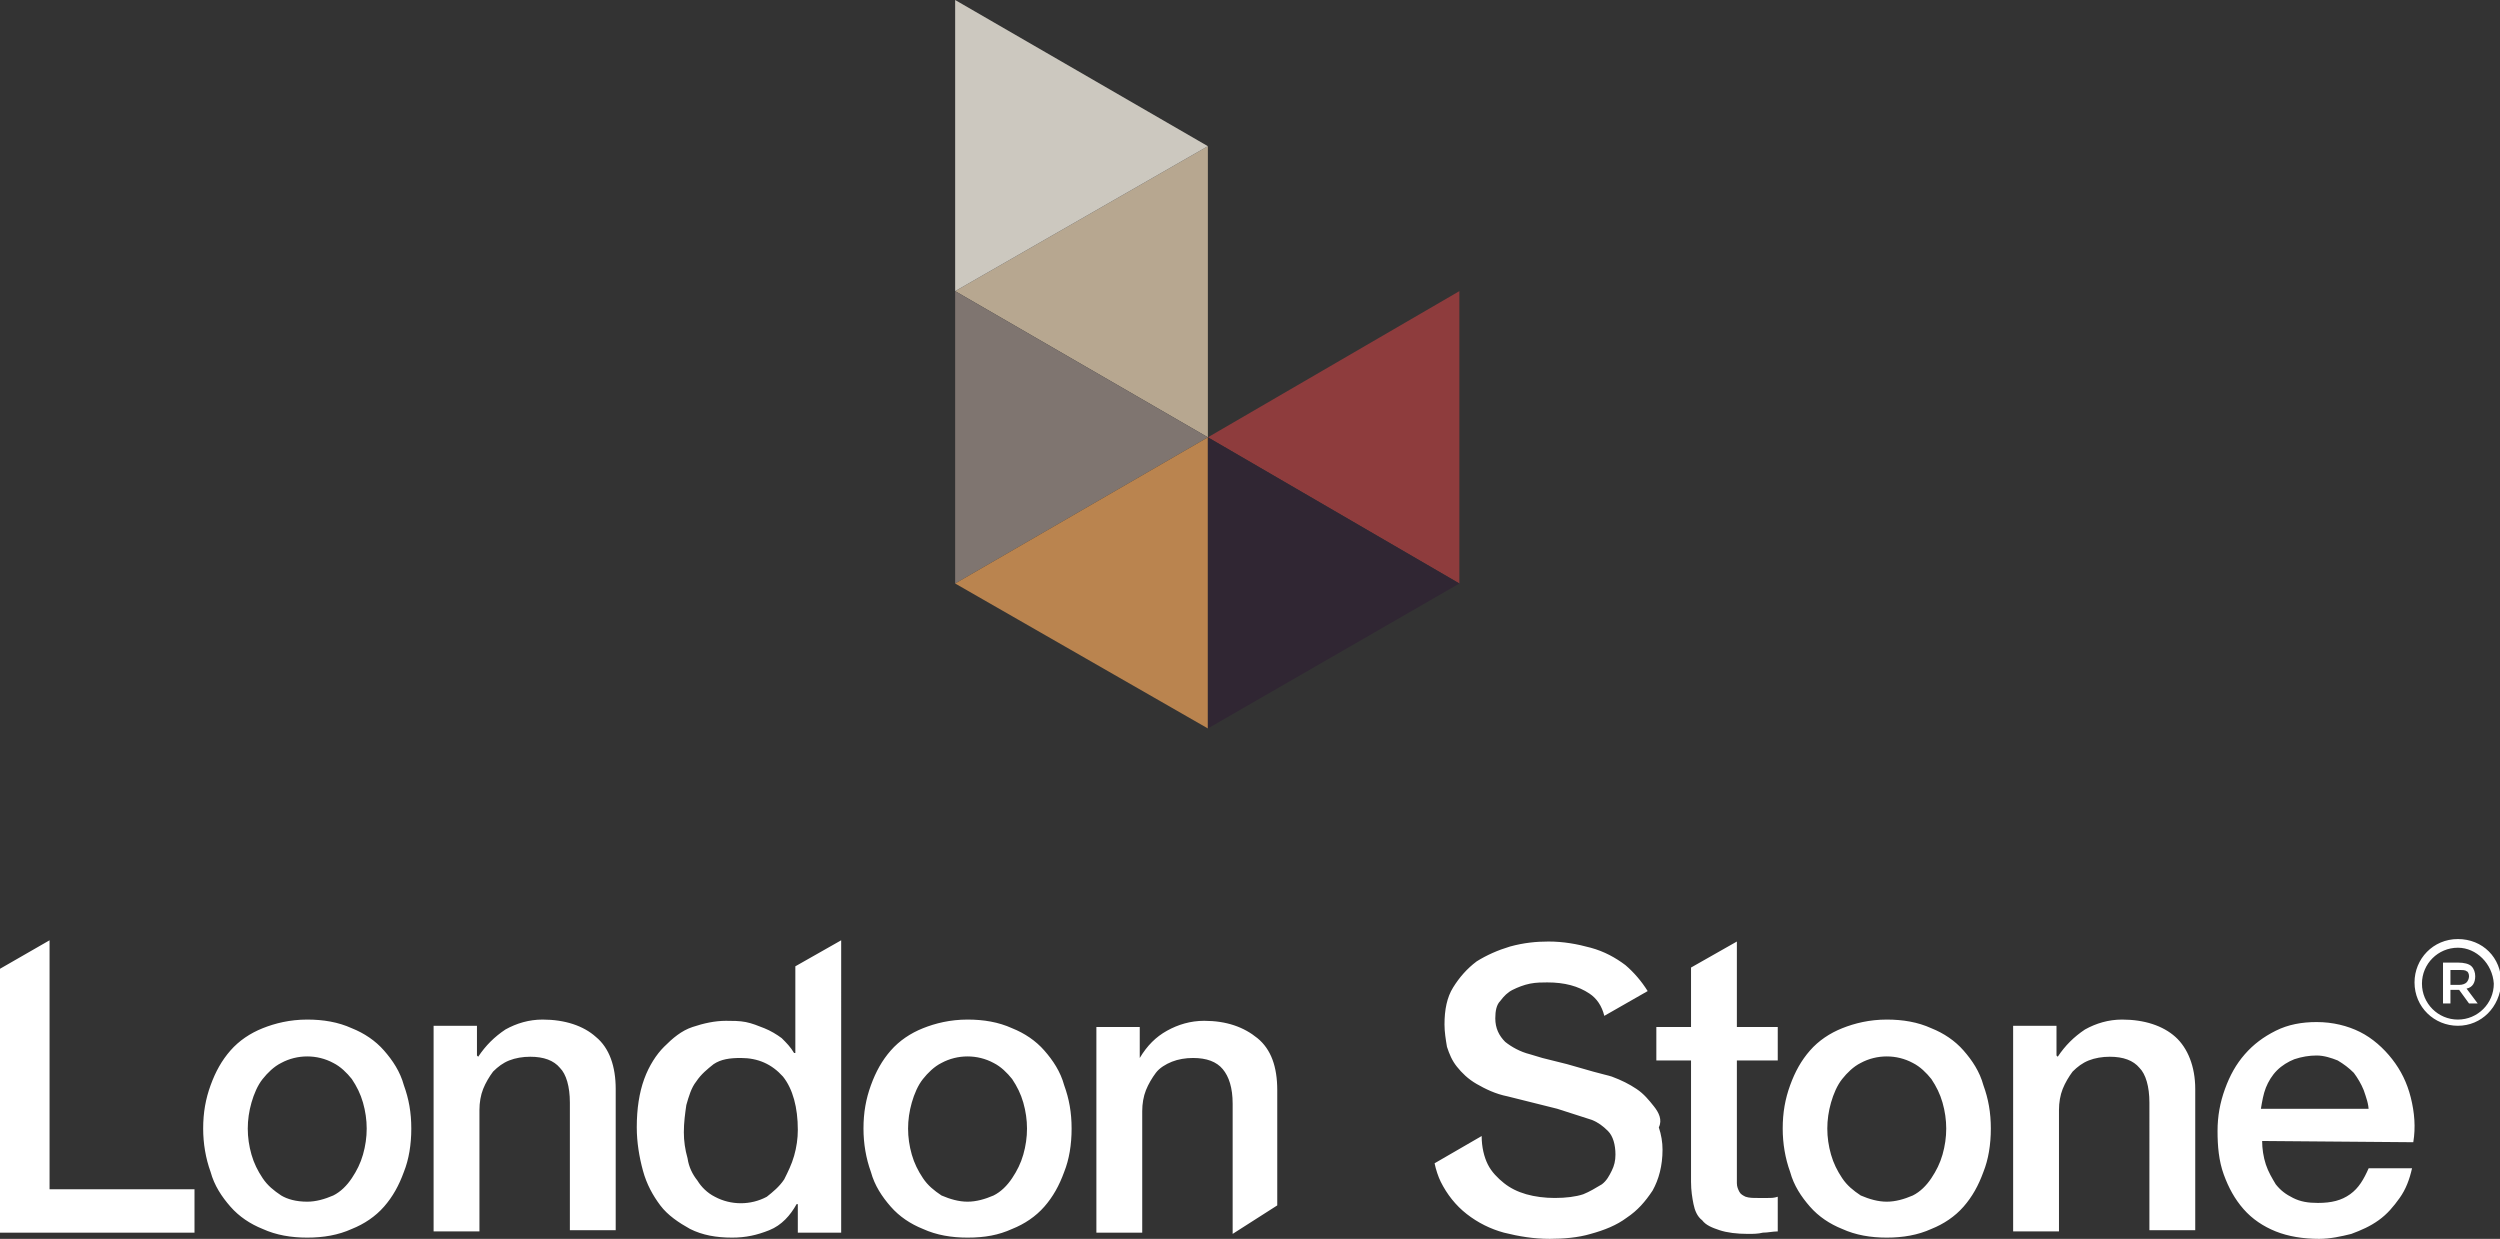
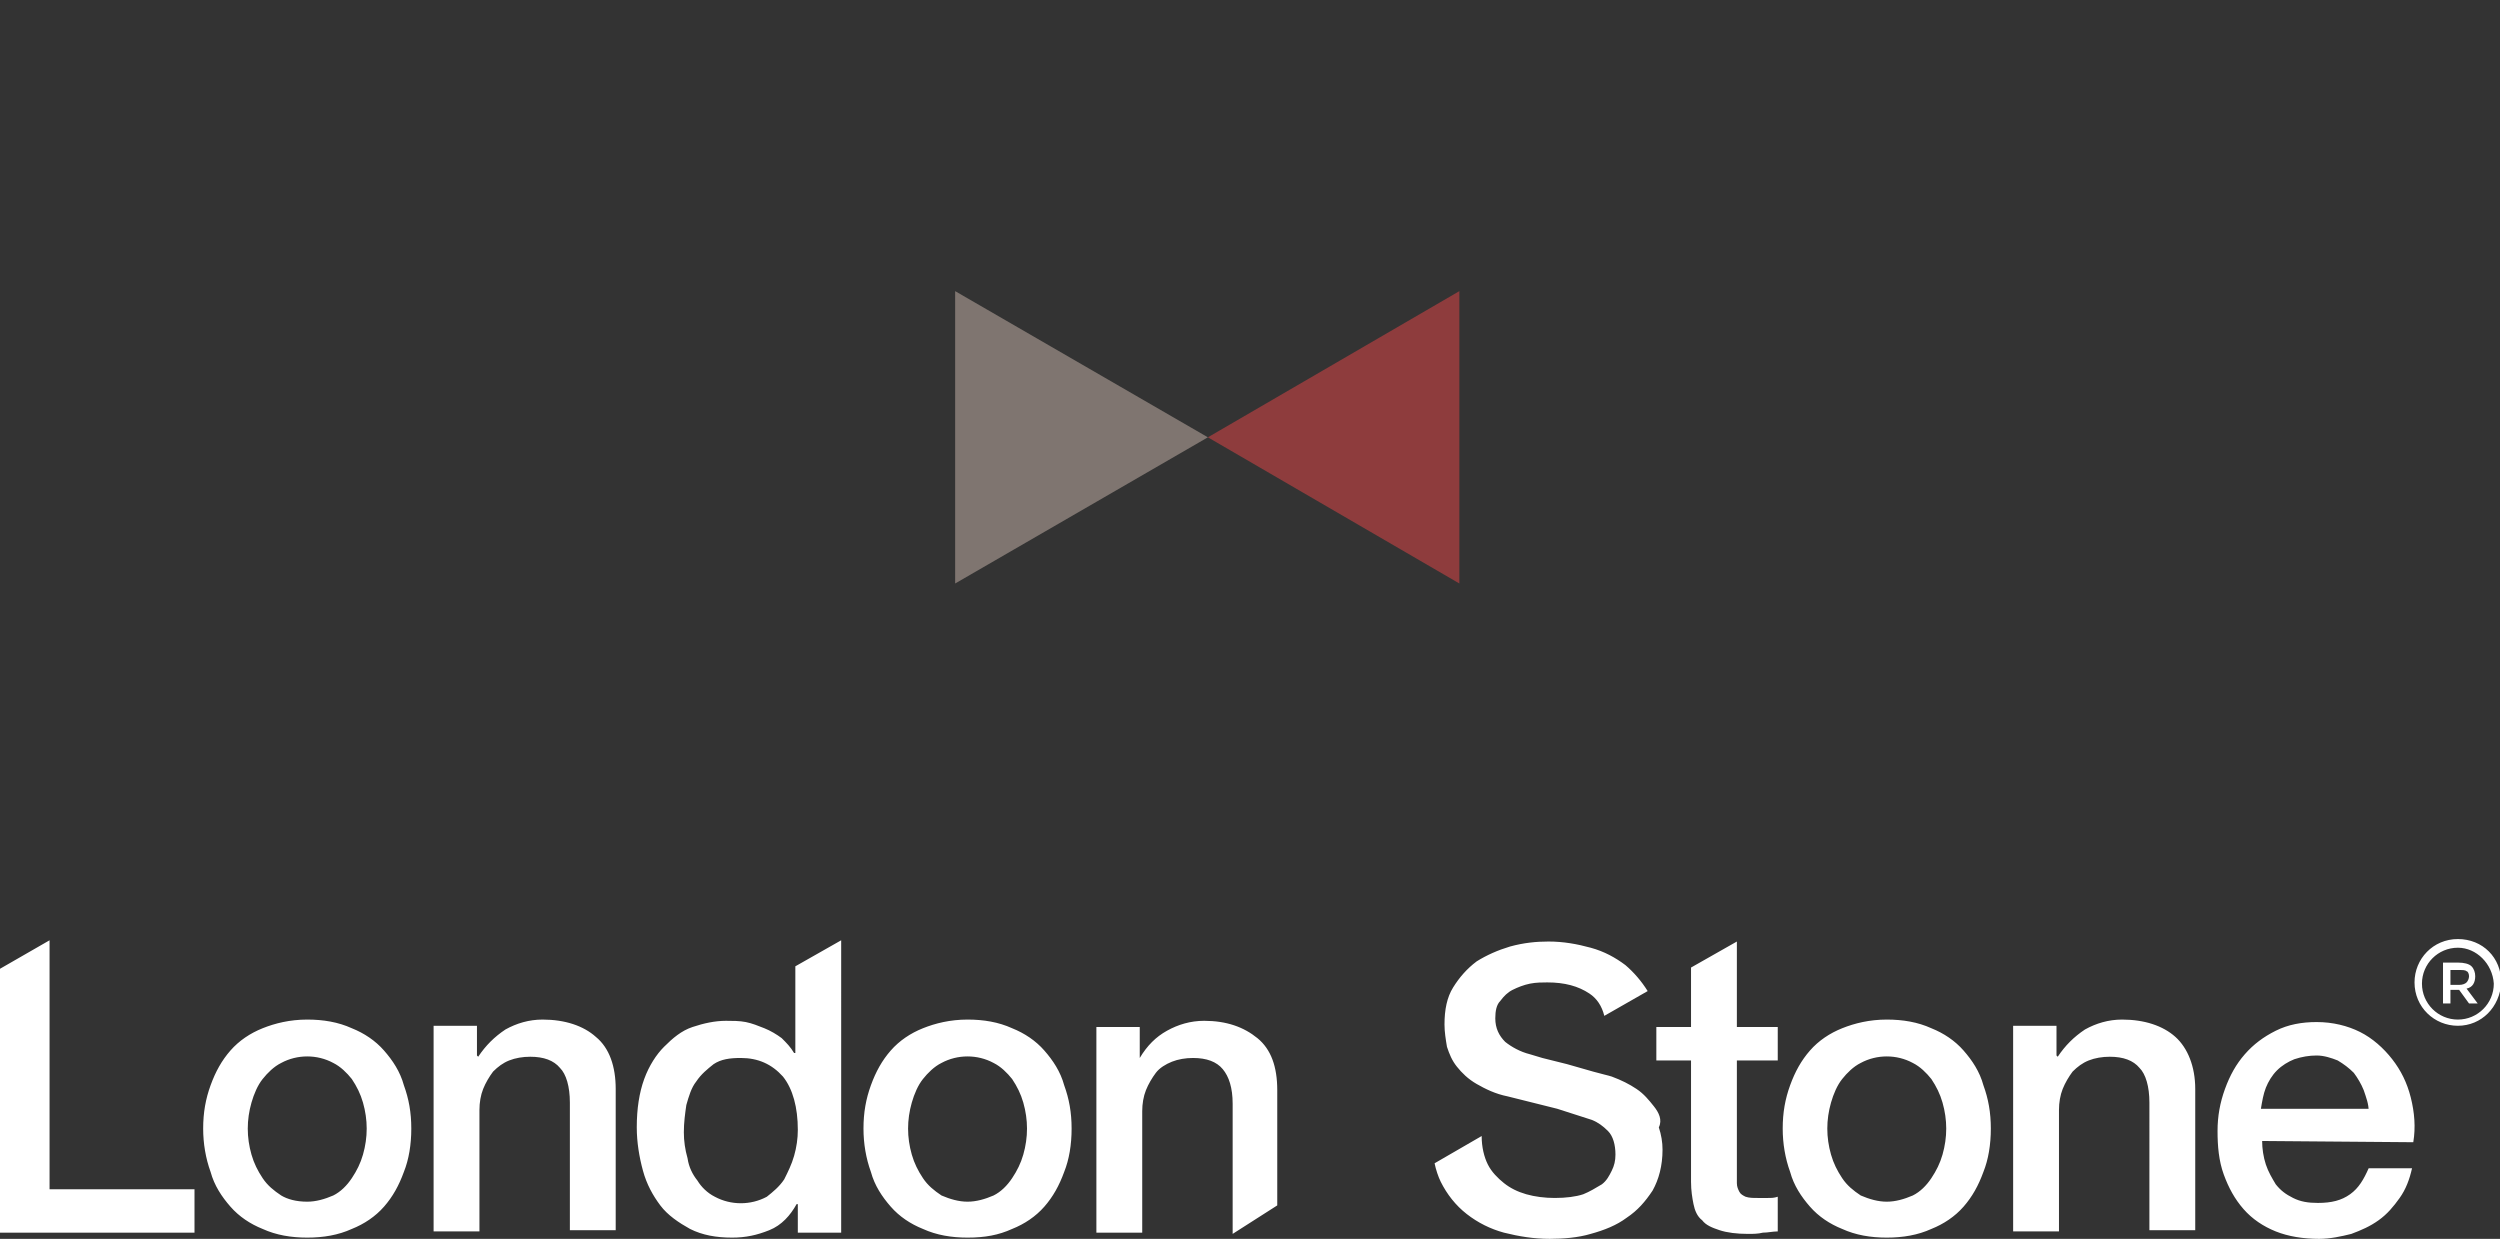
<svg xmlns="http://www.w3.org/2000/svg" version="1.1" id="Layer_1" x="0px" y="0px" viewBox="0 0 201.8 100" style="enable-background:new 0 0 201.8 100;" xml:space="preserve">
  <rect x="0" y="0" width="201.8" height="100" fill="#333333" stroke="none" />
  <style type="text/css">
	.st0{fill:#8E3C3D;}
	.st1{fill:#B7A790;}
	.st2{fill:#7F7570;}
	.st3{fill:#BA844F;}
	.st4{fill:#302633;}
	.st5{fill:#CCC8BF;}
	.st6{fill:#FFFFFF;}
</style>
  <path class="st0" d="M117.8,23.5v23.6L97.5,35.3L117.8,23.5z" />
-   <path class="st1" d="M77.1,23.5l20.4-11.7v23.5L77.1,23.5z" />
  <path class="st2" d="M77.1,47.1V23.5l20.4,11.8L77.1,47.1z" />
-   <path class="st3" d="M97.5,58.8L77.1,47.1l20.4-11.8V58.8z" />
-   <path class="st4" d="M117.8,47.1L97.5,58.8V35.3L117.8,47.1z" />
-   <path class="st5" d="M77.1,0l20.4,11.8L77.1,23.5V0z" />
  <path class="st6" d="M133.5,89.3c-0.4-0.5-0.8-1-1.4-1.4s-1.2-0.7-2-1c-0.3-0.1-0.8-0.2-1.5-0.4l-2.1-0.6l-2-0.5l-1-0.3  c-0.8-0.2-1.5-0.6-2-1c-0.5-0.5-0.8-1.1-0.8-1.9c0-0.6,0.1-1.1,0.4-1.4c0.3-0.4,0.6-0.7,1-0.9s0.9-0.4,1.4-0.5s1-0.1,1.4-0.1  c1.4,0,2.5,0.3,3.4,0.9c0.6,0.4,1,1,1.2,1.8l3.5-2c-0.5-0.8-1.1-1.5-1.8-2.1c-0.8-0.6-1.7-1.1-2.8-1.4S126.2,76,125,76  c-1,0-2,0.1-3.1,0.4c-1,0.3-1.9,0.7-2.7,1.2c-0.8,0.6-1.4,1.3-1.9,2.1s-0.7,1.8-0.7,3c0,0.6,0.1,1.2,0.2,1.8  c0.2,0.6,0.4,1.1,0.8,1.6s0.9,1,1.6,1.4s1.5,0.8,2.5,1l4,1l2.8,0.9c0.5,0.2,0.9,0.5,1.3,0.9s0.6,1.1,0.6,1.9c0,0.5-0.1,0.9-0.3,1.3  c-0.2,0.4-0.4,0.8-0.8,1.1c-0.5,0.3-1,0.6-1.5,0.8c-0.6,0.2-1.4,0.3-2.3,0.3c-0.8,0-1.6-0.1-2.3-0.3s-1.3-0.5-1.8-0.9  s-1-0.9-1.3-1.5s-0.5-1.4-0.5-2.3l-3.8,2.2c0.1,0.5,0.3,1.1,0.5,1.5c0.5,1,1.2,1.9,2.1,2.6c0.9,0.7,1.9,1.2,3,1.5  c1.2,0.3,2.4,0.5,3.7,0.5c1.1,0,2.3-0.1,3.3-0.4c1.1-0.3,2.1-0.7,2.9-1.3c0.9-0.6,1.5-1.3,2.1-2.2c0.5-0.9,0.8-2,0.8-3.3  c0-0.6-0.1-1.2-0.3-1.8C134.2,90.4,133.9,89.8,133.5,89.3L133.5,89.3z M24.8,99.9c-1.3,0-2.5-0.2-3.6-0.7c-1-0.4-1.9-1-2.6-1.8  s-1.3-1.7-1.6-2.8c-0.4-1.1-0.6-2.3-0.6-3.5c0-1.3,0.2-2.4,0.6-3.5s0.9-2,1.6-2.8s1.6-1.4,2.6-1.8s2.2-0.7,3.6-0.7  c1.3,0,2.5,0.2,3.6,0.7c1,0.4,1.9,1,2.6,1.8s1.3,1.7,1.6,2.8c0.4,1.1,0.6,2.2,0.6,3.5s-0.2,2.5-0.6,3.5c-0.4,1.1-0.9,2-1.6,2.8  s-1.6,1.4-2.6,1.8C27.3,99.7,26.1,99.9,24.8,99.9z M24.8,97c0.7,0,1.4-0.2,2.1-0.5c0.6-0.3,1.1-0.8,1.5-1.4s0.7-1.2,0.9-1.9  s0.3-1.4,0.3-2.1s-0.1-1.4-0.3-2.1s-0.5-1.3-0.9-1.9c-0.4-0.5-0.9-1-1.5-1.3c-1.3-0.7-2.9-0.7-4.2,0c-0.6,0.3-1.1,0.8-1.5,1.3  s-0.7,1.2-0.9,1.9S20,90.4,20,91.1s0.1,1.4,0.3,2.1s0.5,1.3,0.9,1.9s0.9,1,1.5,1.4C23.2,96.8,23.9,97,24.8,97z M35,82.8h3.5v2.4  l0.1,0.1c0.6-0.9,1.3-1.6,2.2-2.2c0.9-0.5,1.9-0.8,3-0.8c1.8,0,3.3,0.5,4.3,1.4c1.1,0.9,1.6,2.4,1.6,4.2v11.4H46V89  c0-1.3-0.3-2.3-0.8-2.8c-0.5-0.6-1.3-0.9-2.4-0.9c-0.6,0-1.2,0.1-1.7,0.3s-0.9,0.5-1.3,0.9c-0.3,0.4-0.6,0.9-0.8,1.4  s-0.3,1.1-0.3,1.7v9.8H35V82.8z M78.1,99.9c-1.3,0-2.5-0.2-3.6-0.7c-1-0.4-1.9-1-2.6-1.8s-1.3-1.7-1.6-2.8c-0.4-1.1-0.6-2.3-0.6-3.5  c0-1.3,0.2-2.4,0.6-3.5s0.9-2,1.6-2.8s1.6-1.4,2.6-1.8s2.2-0.7,3.6-0.7c1.3,0,2.5,0.2,3.6,0.7c1,0.4,1.9,1,2.6,1.8s1.3,1.7,1.6,2.8  c0.4,1.1,0.6,2.2,0.6,3.5s-0.2,2.5-0.6,3.5c-0.4,1.1-0.9,2-1.6,2.8s-1.6,1.4-2.6,1.8C80.6,99.7,79.5,99.9,78.1,99.9z M78.1,97  c0.7,0,1.4-0.2,2.1-0.5c0.6-0.3,1.1-0.8,1.5-1.4s0.7-1.2,0.9-1.9s0.3-1.4,0.3-2.1s-0.1-1.4-0.3-2.1s-0.5-1.3-0.9-1.9  c-0.4-0.5-0.9-1-1.5-1.3c-1.3-0.7-2.9-0.7-4.2,0c-0.6,0.3-1.1,0.8-1.5,1.3s-0.7,1.2-0.9,1.9s-0.3,1.4-0.3,2.1s0.1,1.4,0.3,2.1  s0.5,1.3,0.9,1.9s0.9,1,1.5,1.4C76.7,96.8,77.4,97,78.1,97z M152.3,99.9c-1.3,0-2.5-0.2-3.6-0.7c-1-0.4-1.9-1-2.6-1.8  s-1.3-1.7-1.6-2.8c-0.4-1.1-0.6-2.3-0.6-3.5c0-1.3,0.2-2.4,0.6-3.5s0.9-2,1.6-2.8s1.6-1.4,2.6-1.8s2.2-0.7,3.6-0.7  c1.3,0,2.5,0.2,3.6,0.7c1,0.4,1.9,1,2.6,1.8s1.3,1.7,1.6,2.8c0.4,1.1,0.6,2.2,0.6,3.5s-0.2,2.5-0.6,3.5c-0.4,1.1-0.9,2-1.6,2.8  s-1.6,1.4-2.6,1.8C154.8,99.7,153.6,99.9,152.3,99.9z M152.3,97c0.7,0,1.4-0.2,2.1-0.5c0.6-0.3,1.1-0.8,1.5-1.4s0.7-1.2,0.9-1.9  s0.3-1.4,0.3-2.1s-0.1-1.4-0.3-2.1s-0.5-1.3-0.9-1.9c-0.4-0.5-0.9-1-1.5-1.3c-1.3-0.7-2.9-0.7-4.2,0c-0.6,0.3-1.1,0.8-1.5,1.3  s-0.7,1.2-0.9,1.9s-0.3,1.4-0.3,2.1s0.1,1.4,0.3,2.1s0.5,1.3,0.9,1.9s0.9,1,1.5,1.4C150.9,96.8,151.6,97,152.3,97L152.3,97z   M162.5,82.8h3.5v2.4l0.1,0.1c0.6-0.9,1.3-1.6,2.2-2.2c0.9-0.5,1.9-0.8,3-0.8c1.8,0,3.3,0.5,4.3,1.4s1.6,2.4,1.6,4.2v11.4h-3.7V89  c0-1.3-0.3-2.3-0.8-2.8c-0.5-0.6-1.3-0.9-2.4-0.9c-0.6,0-1.2,0.1-1.7,0.3s-0.9,0.5-1.3,0.9c-0.3,0.4-0.6,0.9-0.8,1.4  s-0.3,1.1-0.3,1.7v9.8h-3.7L162.5,82.8L162.5,82.8z M182.6,92.1c0,0.6,0.1,1.3,0.3,1.9c0.2,0.6,0.5,1.1,0.8,1.6  c0.4,0.5,0.8,0.8,1.4,1.1s1.2,0.4,2,0.4c1.1,0,1.9-0.2,2.6-0.7s1.1-1.2,1.5-2.1h3.5c-0.2,0.9-0.5,1.7-1,2.4s-1,1.3-1.7,1.8  s-1.4,0.8-2.2,1.1c-0.8,0.2-1.7,0.4-2.6,0.4c-1.3,0-2.5-0.2-3.5-0.6s-1.9-1-2.6-1.8s-1.2-1.7-1.6-2.8s-0.5-2.3-0.5-3.5  s0.2-2.3,0.6-3.4s0.9-2,1.6-2.8s1.5-1.4,2.5-1.9s2.1-0.7,3.3-0.7c1.3,0,2.5,0.3,3.5,0.8s1.9,1.3,2.6,2.2s1.2,1.9,1.5,3.1  s0.4,2.4,0.2,3.6L182.6,92.1L182.6,92.1z M191.2,89.7c0-0.6-0.2-1.1-0.4-1.7c-0.2-0.5-0.5-1-0.8-1.4c-0.4-0.4-0.8-0.7-1.3-1  c-0.5-0.2-1.1-0.4-1.7-0.4s-1.2,0.1-1.8,0.3c-0.5,0.2-1,0.5-1.4,0.9s-0.7,0.9-0.9,1.4s-0.3,1.1-0.4,1.7h8.7L191.2,89.7z M143.5,85.6  v-2.7h-3.3V76l-3.7,2.1v4.8h-2.8v2.7h2.8v9.8c0,0.7,0.1,1.3,0.2,1.8s0.3,1,0.7,1.3c0.3,0.4,0.8,0.6,1.4,0.8s1.4,0.3,2.3,0.3  c0.4,0,0.8,0,1.2-0.1c0.4,0,0.8-0.1,1.2-0.1v-2.8c-0.3,0.1-0.5,0.1-0.8,0.1h-0.8c-0.4,0-0.7,0-1-0.1c-0.2-0.1-0.4-0.2-0.5-0.4  s-0.2-0.4-0.2-0.7v-9.9L143.5,85.6L143.5,85.6z M103.1,97.3V88c0-1.9-0.5-3.3-1.6-4.2s-2.5-1.4-4.3-1.4c-1.1,0-2.1,0.3-3,0.8  s-1.6,1.2-2.2,2.2v-2.5h-3.5v16.6h3.7v-9.8c0-0.6,0.1-1.2,0.3-1.7s0.5-1,0.8-1.4s0.8-0.7,1.3-0.9s1.1-0.3,1.7-0.3  c1.1,0,1.9,0.3,2.4,0.9s0.8,1.5,0.8,2.8v10.5C99.5,99.6,103.1,97.3,103.1,97.3z M64.2,78v7h-0.1c-0.3-0.5-0.6-0.8-1-1.2  c-0.4-0.3-0.9-0.6-1.4-0.8s-1-0.4-1.5-0.5s-1.1-0.1-1.6-0.1c-0.9,0-1.8,0.2-2.7,0.5s-1.6,0.9-2.3,1.6C53,85.1,52.4,86,52,87.1  s-0.6,2.4-0.6,3.9c0,1.2,0.2,2.4,0.5,3.5s0.8,2,1.4,2.8s1.5,1.4,2.4,1.9c1,0.5,2.1,0.7,3.4,0.7c1.1,0,2-0.2,3-0.6  c1-0.4,1.7-1.2,2.2-2.1h0.1v2.3h3.5V75.9L64.2,78z M64.1,93.3c-0.2,0.7-0.5,1.3-0.8,1.9c-0.4,0.6-0.9,1-1.4,1.4  c-1.3,0.7-2.9,0.7-4.2,0c-0.6-0.3-1.1-0.8-1.4-1.3c-0.4-0.5-0.7-1.1-0.8-1.8c-0.2-0.7-0.3-1.4-0.3-2.1c0-0.8,0.1-1.5,0.2-2.2  c0.2-0.7,0.4-1.4,0.8-1.9c0.4-0.6,0.9-1,1.4-1.4c0.6-0.4,1.3-0.5,2.2-0.5c1.4,0,2.5,0.5,3.4,1.5c0.8,1,1.2,2.5,1.2,4.3  C64.4,91.9,64.3,92.6,64.1,93.3z M4,96V75.9l-4,2.3v21.3h15.7V96H4z M198.4,82.8c-1.9,0-3.5-1.5-3.5-3.5c0-1.9,1.5-3.5,3.5-3.5  s3.5,1.5,3.5,3.5C201.8,81.3,200.3,82.8,198.4,82.8z M198.4,76.5c-1.6,0-2.9,1.3-2.9,2.9s1.3,2.9,2.9,2.9s2.9-1.3,2.9-2.9  C201.2,77.8,199.9,76.5,198.4,76.5z M199.8,78.8c0,0.5-0.2,0.9-0.7,1L200,81h-0.7l-0.8-1.1h-0.7V81h-0.6v-3.3h1.2  c0.5,0,0.9,0.1,1.1,0.3S199.8,78.5,199.8,78.8z M199.1,79.3c0.1-0.1,0.2-0.3,0.2-0.5s-0.1-0.4-0.2-0.4c-0.1-0.1-0.3-0.1-0.6-0.1  h-0.7v1.2h0.7C198.8,79.5,199,79.4,199.1,79.3z" />
</svg>